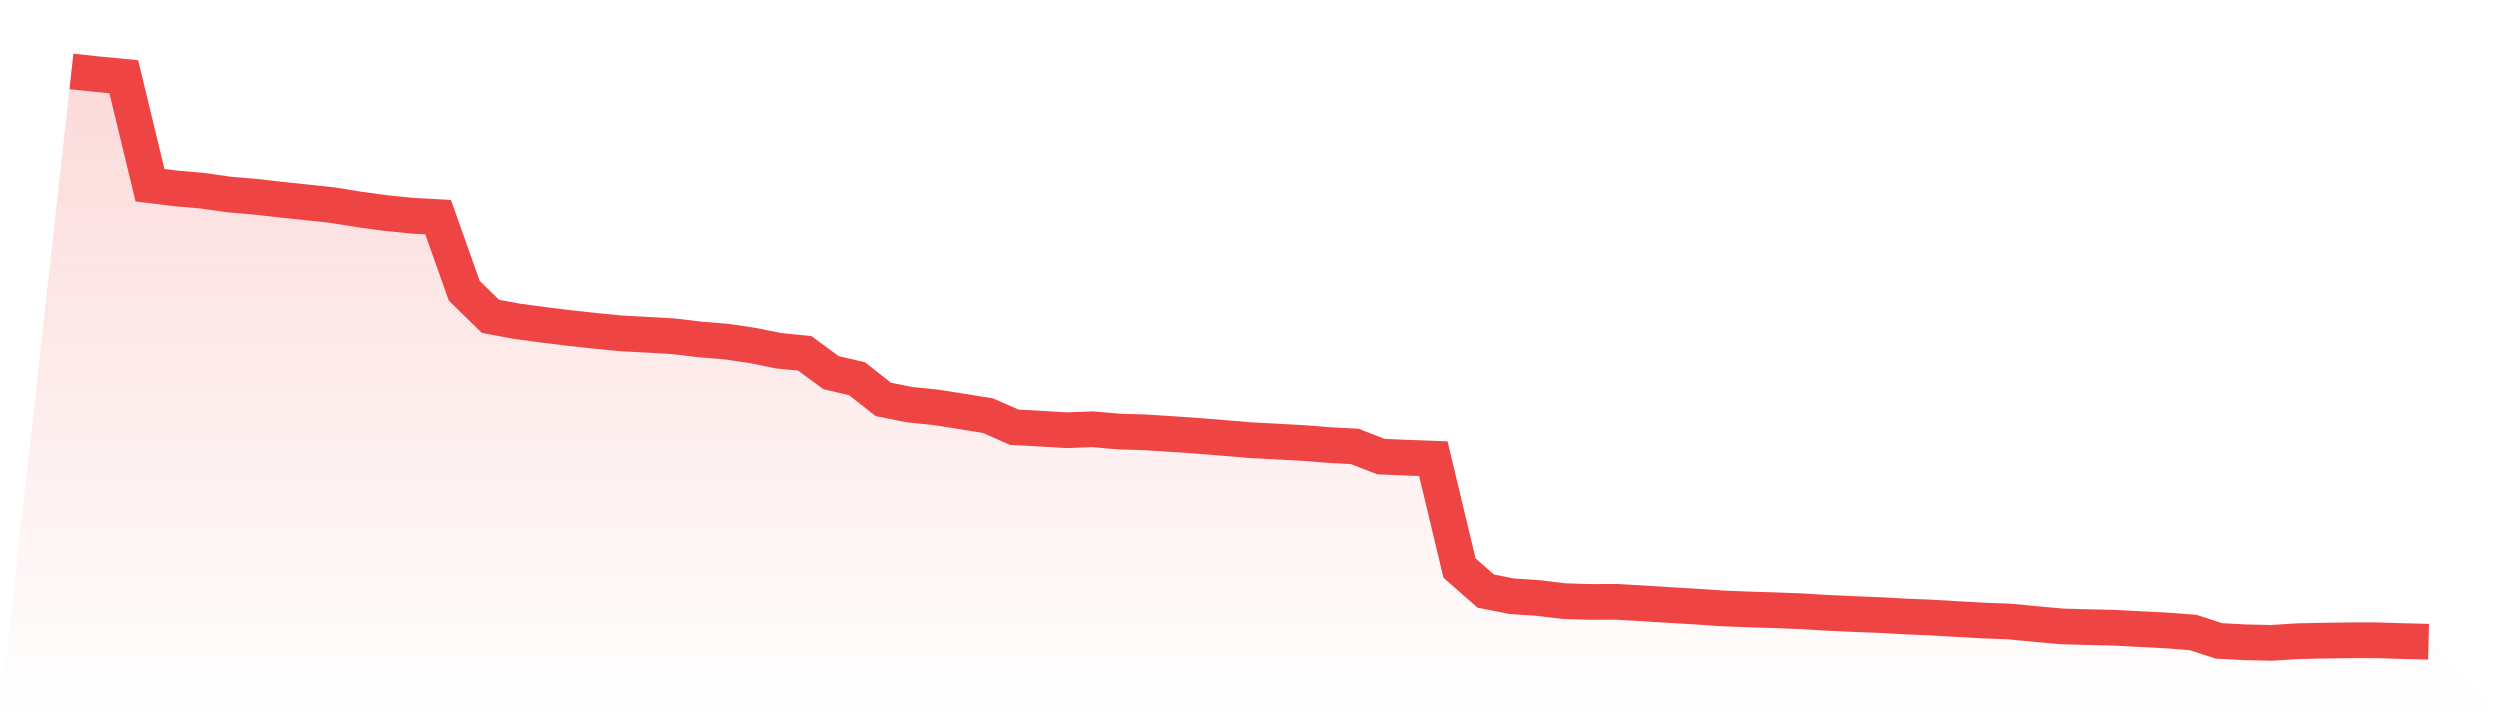
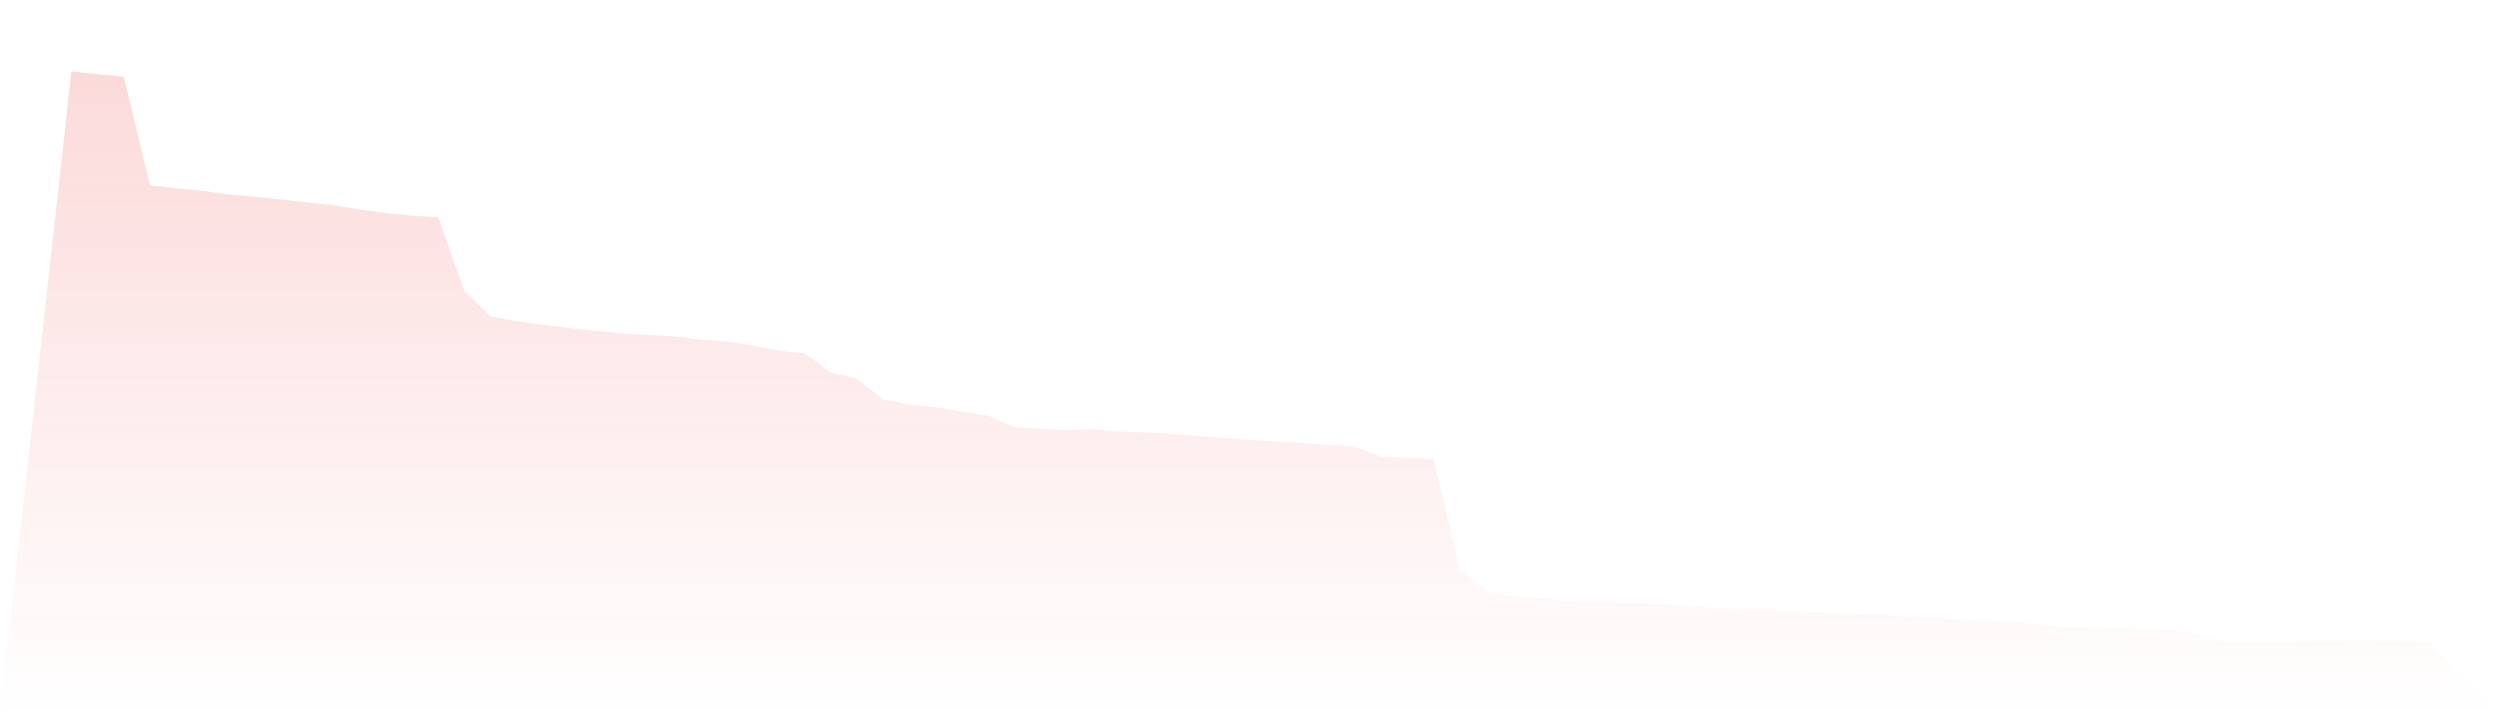
<svg xmlns="http://www.w3.org/2000/svg" viewBox="0 0 140 40">
  <defs>
    <linearGradient id="gradient" x1="0" x2="0" y1="0" y2="1">
      <stop offset="0%" stop-color="#ef4444" stop-opacity="0.2" />
      <stop offset="100%" stop-color="#ef4444" stop-opacity="0" />
    </linearGradient>
  </defs>
-   <path d="M4,4 L4,4 L5.467,4.158 L6.933,4.299 L8.4,10.373 L9.867,10.552 L11.333,10.681 L12.8,10.89 L14.267,11.015 L15.733,11.183 L17.2,11.334 L18.667,11.493 L20.133,11.732 L21.6,11.931 L23.067,12.08 L24.533,12.159 L26,16.285 L27.467,17.716 L28.933,17.989 L30.4,18.186 L31.867,18.368 L33.333,18.528 L34.8,18.67 L36.267,18.747 L37.733,18.834 L39.2,19.009 L40.667,19.129 L42.133,19.345 L43.6,19.641 L45.067,19.787 L46.533,20.866 L48,21.212 L49.467,22.369 L50.933,22.66 L52.4,22.811 L53.867,23.041 L55.333,23.278 L56.8,23.925 L58.267,24.005 L59.733,24.092 L61.2,24.038 L62.667,24.168 L64.133,24.211 L65.6,24.305 L67.067,24.407 L68.533,24.523 L70,24.648 L71.467,24.725 L72.933,24.805 L74.4,24.921 L75.867,25 L77.333,25.569 L78.8,25.631 L80.267,25.685 L81.733,31.811 L83.2,33.101 L84.667,33.391 L86.133,33.489 L87.6,33.664 L89.067,33.708 L90.533,33.702 L92,33.788 L93.467,33.881 L94.933,33.965 L96.4,34.066 L97.867,34.127 L99.333,34.172 L100.8,34.226 L102.267,34.315 L103.733,34.383 L105.2,34.44 L106.667,34.522 L108.133,34.581 L109.6,34.668 L111.067,34.75 L112.533,34.804 L114,34.946 L115.467,35.079 L116.933,35.12 L118.4,35.152 L119.867,35.232 L121.333,35.305 L122.8,35.418 L124.267,35.89 L125.733,35.968 L127.2,36 L128.667,35.907 L130.133,35.876 L131.6,35.855 L133.067,35.855 L134.533,35.9 L136,35.936 L140,40 L0,40 z" fill="url(#gradient)" />
-   <path d="M4,4 L4,4 L5.467,4.158 L6.933,4.299 L8.4,10.373 L9.867,10.552 L11.333,10.681 L12.8,10.89 L14.267,11.015 L15.733,11.183 L17.2,11.334 L18.667,11.493 L20.133,11.732 L21.6,11.931 L23.067,12.08 L24.533,12.159 L26,16.285 L27.467,17.716 L28.933,17.989 L30.4,18.186 L31.867,18.368 L33.333,18.528 L34.8,18.67 L36.267,18.747 L37.733,18.834 L39.2,19.009 L40.667,19.129 L42.133,19.345 L43.6,19.641 L45.067,19.787 L46.533,20.866 L48,21.212 L49.467,22.369 L50.933,22.66 L52.4,22.811 L53.867,23.041 L55.333,23.278 L56.8,23.925 L58.267,24.005 L59.733,24.092 L61.2,24.038 L62.667,24.168 L64.133,24.211 L65.6,24.305 L67.067,24.407 L68.533,24.523 L70,24.648 L71.467,24.725 L72.933,24.805 L74.4,24.921 L75.867,25 L77.333,25.569 L78.8,25.631 L80.267,25.685 L81.733,31.811 L83.2,33.101 L84.667,33.391 L86.133,33.489 L87.6,33.664 L89.067,33.708 L90.533,33.702 L92,33.788 L93.467,33.881 L94.933,33.965 L96.4,34.066 L97.867,34.127 L99.333,34.172 L100.8,34.226 L102.267,34.315 L103.733,34.383 L105.2,34.44 L106.667,34.522 L108.133,34.581 L109.6,34.668 L111.067,34.75 L112.533,34.804 L114,34.946 L115.467,35.079 L116.933,35.12 L118.4,35.152 L119.867,35.232 L121.333,35.305 L122.8,35.418 L124.267,35.89 L125.733,35.968 L127.2,36 L128.667,35.907 L130.133,35.876 L131.6,35.855 L133.067,35.855 L134.533,35.9 L136,35.936" fill="none" stroke="#ef4444" stroke-width="2" />
+   <path d="M4,4 L4,4 L5.467,4.158 L6.933,4.299 L8.4,10.373 L9.867,10.552 L11.333,10.681 L12.8,10.89 L14.267,11.015 L17.2,11.334 L18.667,11.493 L20.133,11.732 L21.6,11.931 L23.067,12.08 L24.533,12.159 L26,16.285 L27.467,17.716 L28.933,17.989 L30.4,18.186 L31.867,18.368 L33.333,18.528 L34.8,18.67 L36.267,18.747 L37.733,18.834 L39.2,19.009 L40.667,19.129 L42.133,19.345 L43.6,19.641 L45.067,19.787 L46.533,20.866 L48,21.212 L49.467,22.369 L50.933,22.66 L52.4,22.811 L53.867,23.041 L55.333,23.278 L56.8,23.925 L58.267,24.005 L59.733,24.092 L61.2,24.038 L62.667,24.168 L64.133,24.211 L65.6,24.305 L67.067,24.407 L68.533,24.523 L70,24.648 L71.467,24.725 L72.933,24.805 L74.4,24.921 L75.867,25 L77.333,25.569 L78.8,25.631 L80.267,25.685 L81.733,31.811 L83.2,33.101 L84.667,33.391 L86.133,33.489 L87.6,33.664 L89.067,33.708 L90.533,33.702 L92,33.788 L93.467,33.881 L94.933,33.965 L96.4,34.066 L97.867,34.127 L99.333,34.172 L100.8,34.226 L102.267,34.315 L103.733,34.383 L105.2,34.44 L106.667,34.522 L108.133,34.581 L109.6,34.668 L111.067,34.75 L112.533,34.804 L114,34.946 L115.467,35.079 L116.933,35.12 L118.4,35.152 L119.867,35.232 L121.333,35.305 L122.8,35.418 L124.267,35.89 L125.733,35.968 L127.2,36 L128.667,35.907 L130.133,35.876 L131.6,35.855 L133.067,35.855 L134.533,35.9 L136,35.936 L140,40 L0,40 z" fill="url(#gradient)" />
</svg>